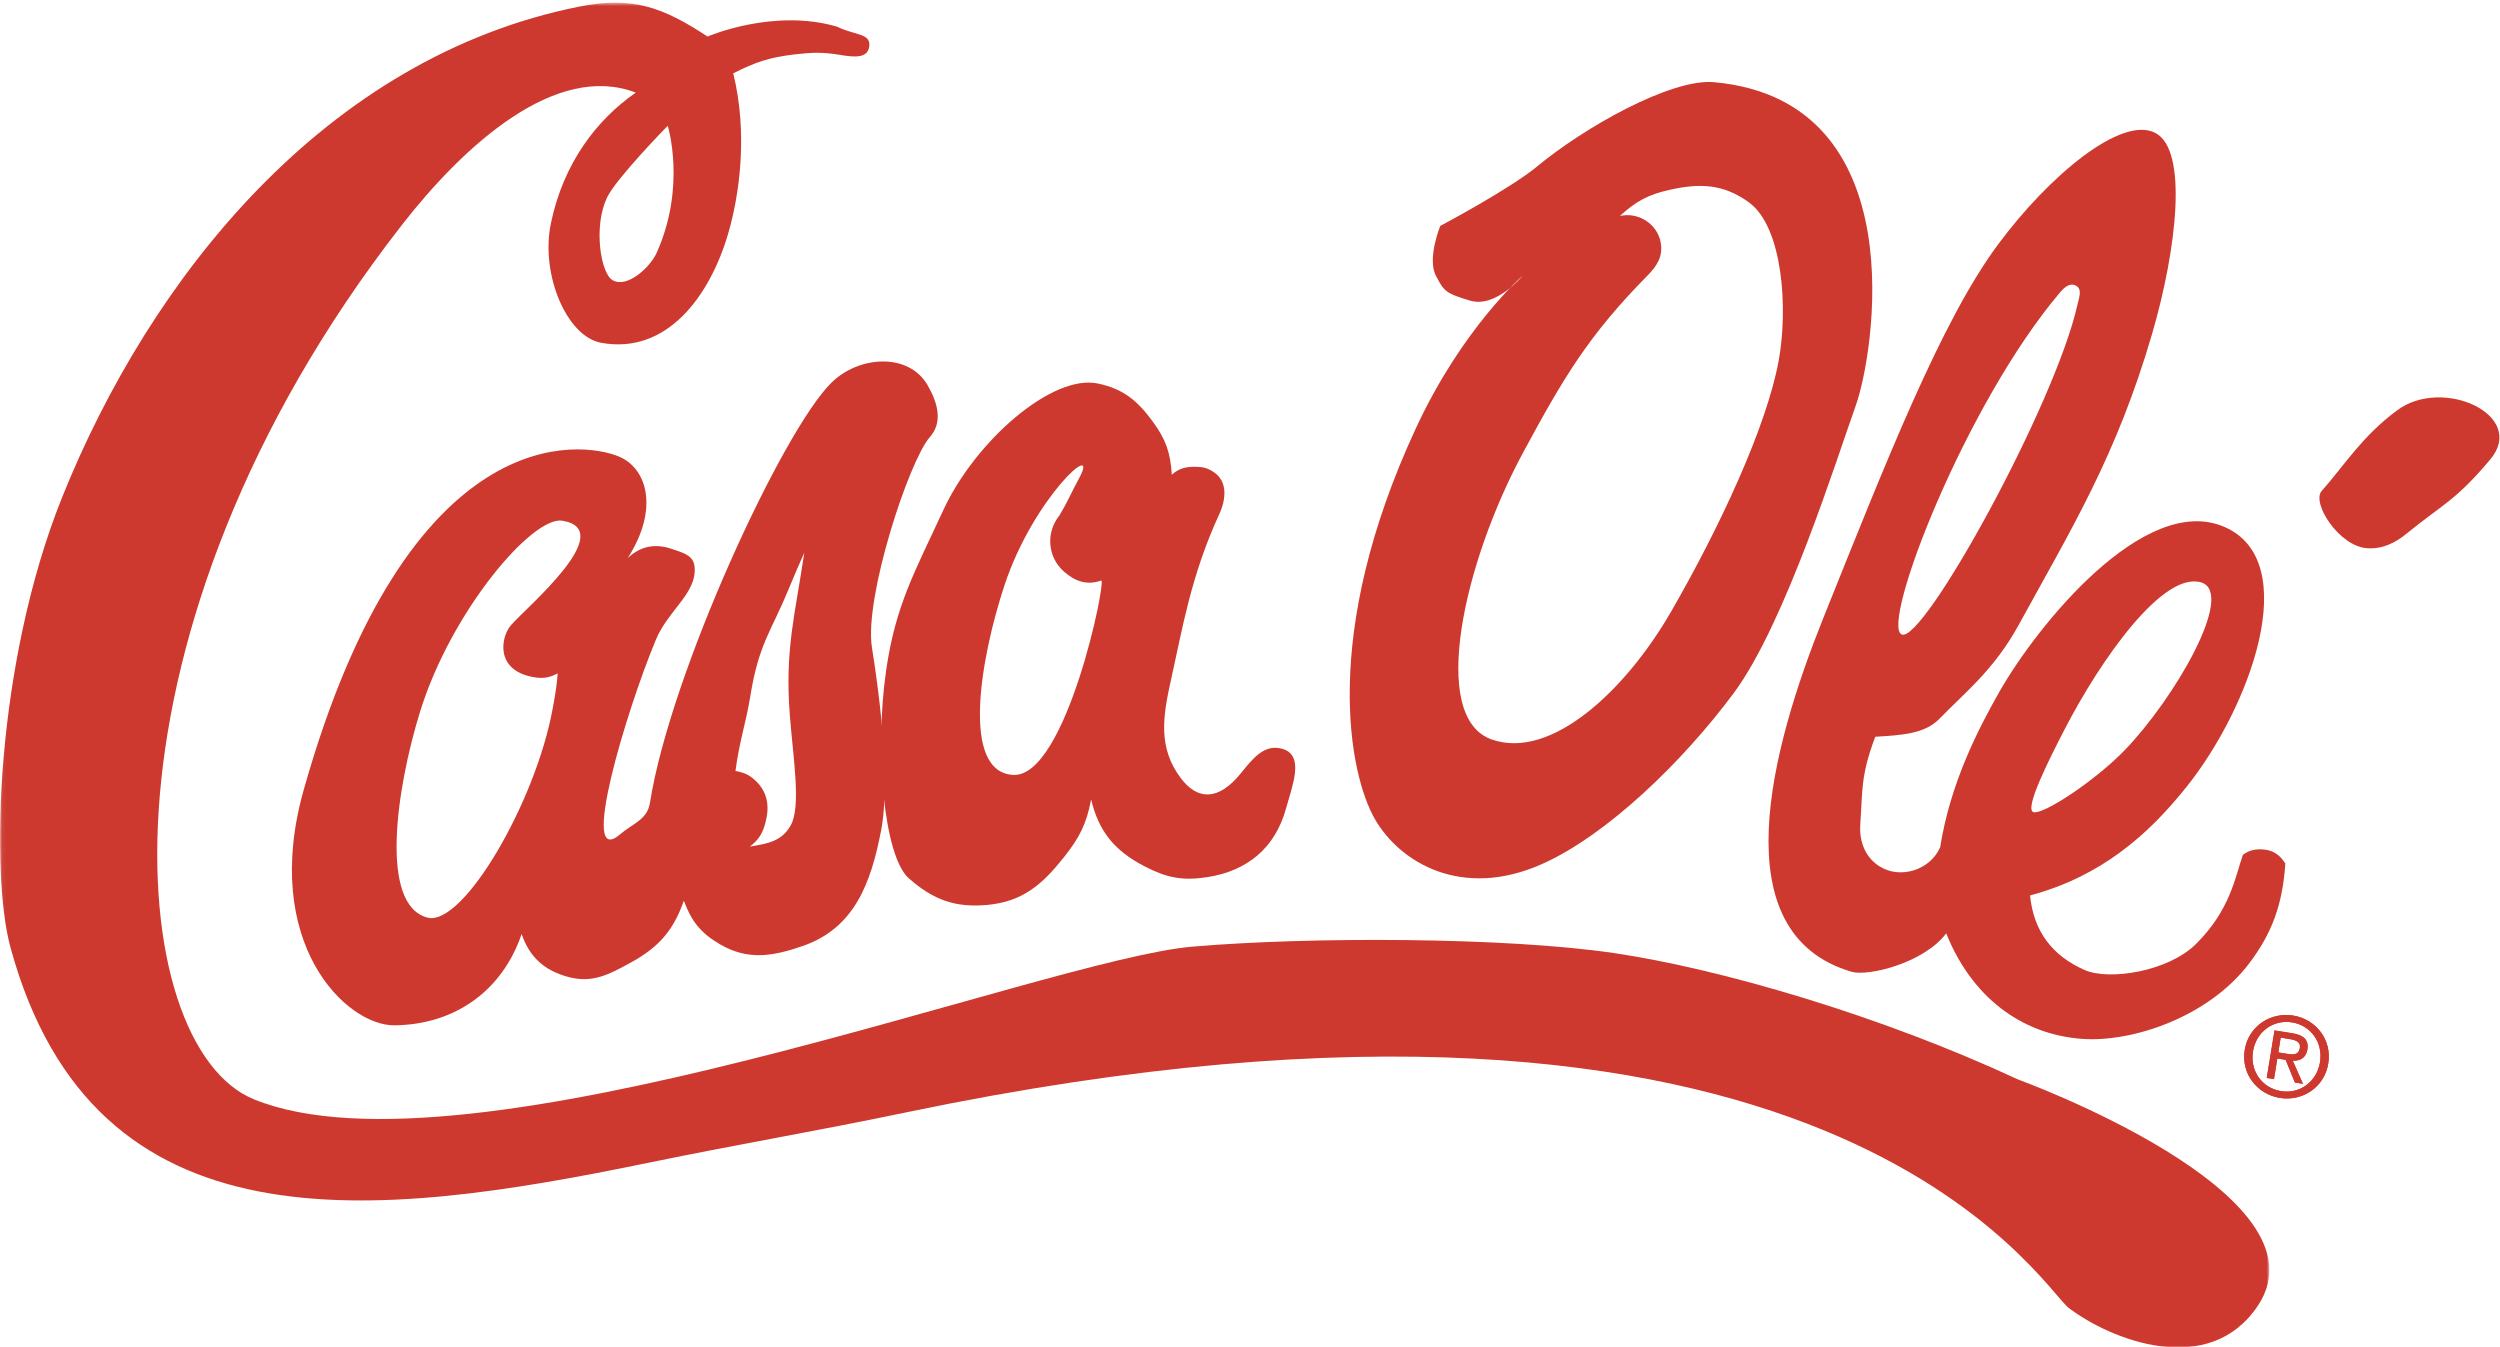
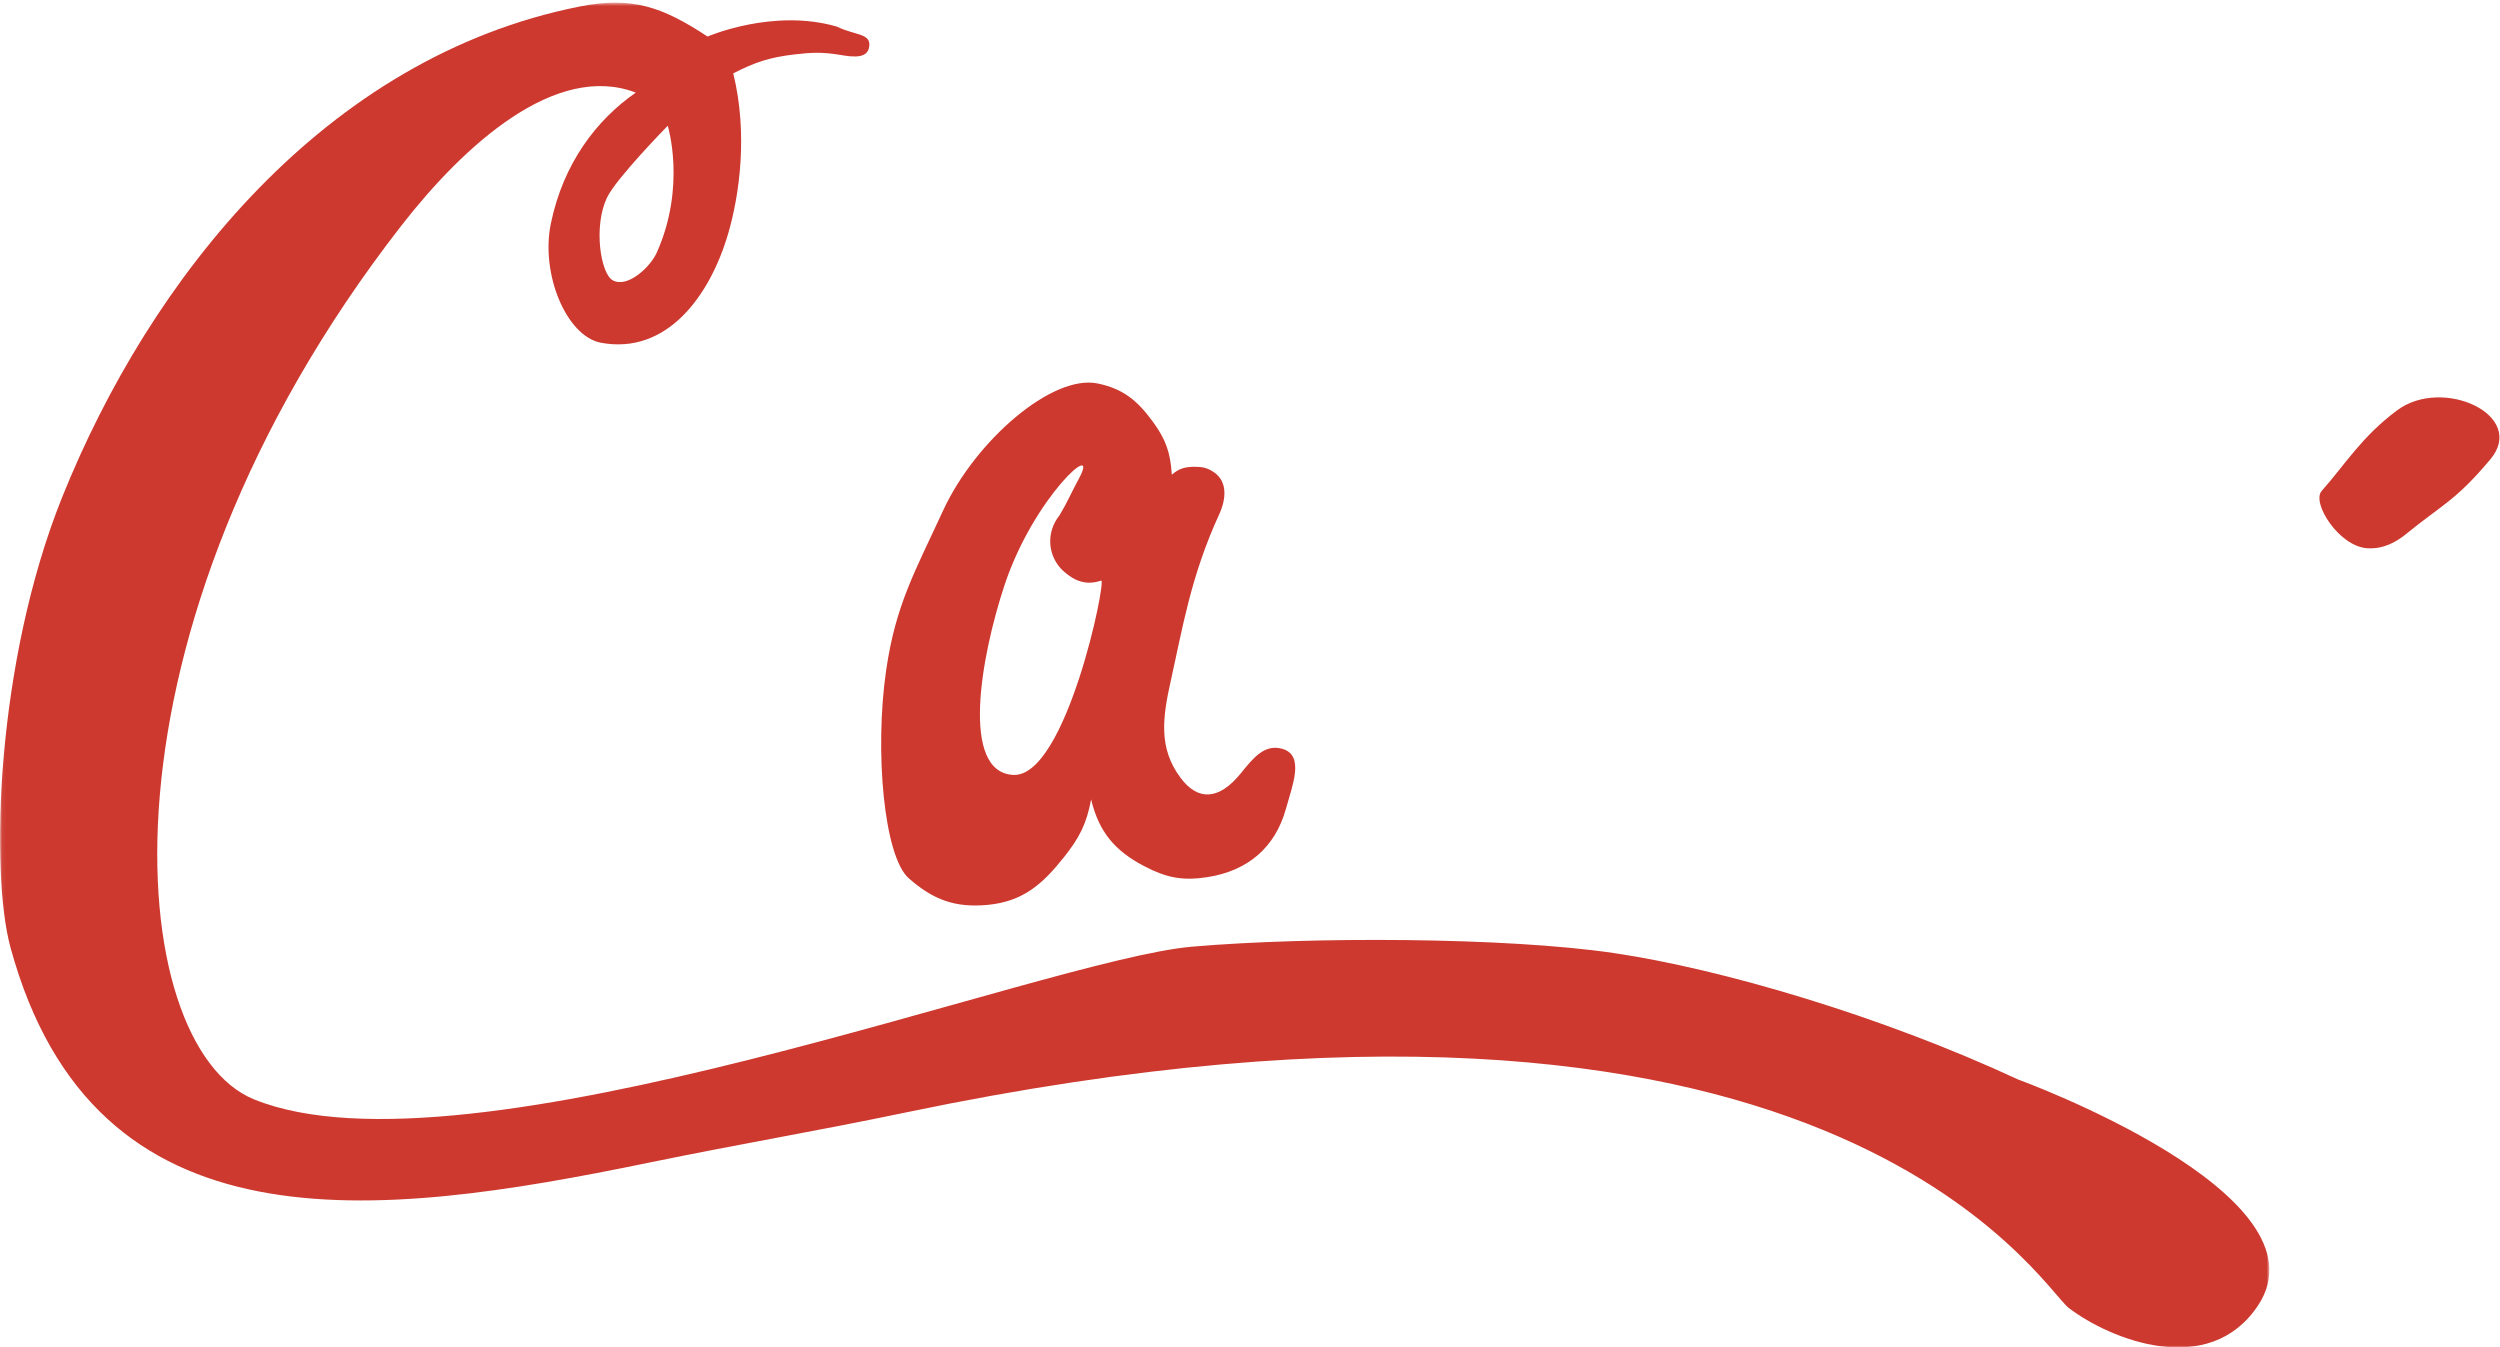
<svg xmlns="http://www.w3.org/2000/svg" xmlns:xlink="http://www.w3.org/1999/xlink" width="616px" height="332px" viewBox="0 0 616 332" version="1.1">
  <title>Casa_Ole_logo_No_Tag_Line</title>
  <defs>
    <polygon id="path-1" points="0.06 0.648 559.17 0.648 559.17 332 0.06 332" />
  </defs>
  <g id="Casa_Ole_logo_No_Tag_Line" stroke="none" stroke-width="1" fill="none" fill-rule="evenodd">
-     <path d="M561.379,259.312 L561.961,255.665 L564.398,256.067 C565.636,256.28 566.929,256.753 566.688,258.208 C566.386,260.021 565.019,259.905 563.517,259.657 L561.379,259.312 Z M561.135,260.813 L563.183,261.146 L565.463,266.726 L567.442,267.048 L564.937,261.356 C566.703,261.42 568.181,260.72 568.544,258.622 C568.912,256.303 567.684,255.06 564.913,254.609 L560.441,253.892 L558.522,265.599 L560.316,265.884 L561.135,260.813 Z M561.766,270.525 C567.32,271.433 572.743,267.908 573.684,262.032 C574.639,256.192 570.631,251.144 565.07,250.235 C559.474,249.326 554.056,252.837 553.101,258.685 C552.139,264.567 556.165,269.618 561.766,270.525 L561.766,270.525 Z M555.144,259.018 C555.931,254.191 560.132,251.157 564.794,251.917 C569.423,252.677 572.414,256.882 571.659,261.7 C570.85,266.59 566.651,269.599 562.046,268.855 C557.38,268.088 554.334,263.9 555.144,259.018 L555.144,259.018 Z" id="Fill-1" fill="#CD392F" />
    <g id="Group-5">
      <mask id="mask-2" fill="white">
        <use xlink:href="#path-1" />
      </mask>
      <g id="Clip-3" />
      <path d="M247.495,144.236 C241.616,162.013 236.637,190.295 249.679,190.939 C262.729,191.583 272.747,142.563 271.33,143.051 C267.782,144.273 264.902,143.274 262.145,140.827 C258.086,137.237 257.654,131.181 261.068,126.971 C263.102,123.564 263.93,121.448 265.822,117.971 C271.33,107.833 254.711,122.406 247.495,144.236 M294.44,115.015 C296.355,115.021 297.581,115.296 299.161,116.394 C302.495,118.689 302.13,122.988 300.427,126.693 C293.455,141.823 291.38,154.767 288.54,167.482 C286.449,176.803 285.386,184.28 290.895,191.661 C295.183,197.428 300.4,197.138 305.724,190.562 C308.715,186.874 311.552,183.199 316.02,184.526 C321.537,186.163 318.378,193.693 316.869,199.228 C314.2,208.913 307.358,214.618 297.427,216.138 C291.373,217.073 287.4,216.276 281.979,213.442 C274.687,209.654 270.764,204.968 268.85,196.977 C267.727,203.037 265.95,206.449 262.117,211.27 C256.747,218.025 251.926,222.153 243.333,222.966 C235.376,223.71 229.96,221.736 223.904,216.392 C217.798,211.005 215.455,185.012 218.355,165.107 C220.697,149.018 225.393,140.957 232.364,125.834 C240.28,108.644 259.264,92.119 270.525,94.5 C276.765,95.814 280.23,98.691 284.022,103.85 C287.243,108.23 288.407,111.538 288.734,116.969 C290.501,115.414 292.088,115.002 294.44,115.015" id="Fill-2" fill="#CD392F" mask="url(#mask-2)" />
      <path d="M164.532,30.986 C164.532,30.986 151.776,43.989 149.535,48.747 C146.199,55.836 147.989,67.261 150.888,69.005 C154.477,71.177 160.22,65.841 161.82,62.259 C169.157,45.882 164.532,30.986 164.532,30.986 M556.391,321.648 C544.334,339.841 519.995,330.099 509.742,322.28 C502.782,316.972 450.548,226.723 223.789,273.987 C199.605,279.022 183.788,281.567 159.659,286.526 C92.441,300.364 23.281,309.099 2.608,233.547 C-2.53,214.767 -0.949,163.016 15.306,122.54 C37.073,68.362 80.219,14.096 142.766,1.616 C155.78,-0.984 163.244,1.713 174.348,9.006 C174.348,9.006 190.493,1.975 206.229,6.563 C210.716,8.774 214.738,8.133 214.16,11.583 C213.707,14.268 210.826,14.216 206.774,13.487 C202.506,12.812 199.984,12.912 195.691,13.417 C189.607,14.148 186.128,15.282 180.673,18.075 C184.384,33.163 182.115,48.306 179.449,57.46 C174.859,73.218 164.148,87.427 148.095,84.458 C139.586,82.877 133.167,67.552 135.725,55.106 C138.795,40.197 147.027,29.496 156.659,22.819 C137.078,15.308 114.575,35.427 98.849,55.657 C20.994,155.805 30.207,257.743 62.601,270.89 C115.059,292.183 257.111,236.386 293.791,233.255 C322.63,230.781 370.984,230.892 397.685,234.838 C423.98,238.72 463.445,250.265 497.21,265.966 C497.21,265.966 574.62,294.132 556.391,321.648" id="Fill-4" fill="#CD392F" mask="url(#mask-2)" />
    </g>
-     <path d="M186.096,192.299 C189.221,195.193 189.693,198.821 188.544,202.931 C187.831,205.482 186.874,206.99 184.766,208.591 C189.106,207.88 192.585,207.34 194.817,203.396 C197.448,198.757 195.435,186.781 194.614,176.246 C193.351,160.07 195.884,151.706 198.176,136.182 C196.577,139.757 195.7,141.799 194.209,145.424 C190.086,155.45 186.934,158.653 184.867,171.603 C183.85,177.964 182.155,182.712 181.22,189.968 C183.287,190.364 184.561,190.842 186.096,192.299 M138.567,128.301 C131.234,127.07 111.159,150.57 103.481,175.436 C97.613,194.439 93.433,223.087 105.365,226.107 C114.111,228.323 132.011,197.626 136.185,174.571 C136.795,171.212 137.152,169.306 137.423,165.91 C135.265,167.074 133.581,167.265 131.181,166.796 C121.892,164.995 123.416,156.854 125.96,153.978 C130.056,149.354 152.347,130.625 138.567,128.301 M128.528,230.151 C123.673,244.377 111.805,252.492 97.209,252.636 C85.218,252.759 64.214,232.259 74.832,194.625 C100.734,102.828 143.364,108.625 152.556,112.516 C159.402,115.408 162.48,125.332 154.668,137.512 C157.827,134.54 161.467,133.844 165.568,135.273 C168.168,136.17 170.85,136.751 171.138,139.6 C171.808,146.119 164.679,150.268 161.619,157.597 C154.301,175.178 142.52,214.353 152.757,205.601 C155.915,202.892 159.493,202.004 160.147,197.817 C165.19,165.862 192.833,106.182 204.83,94.324 C211.673,87.556 223.955,86.882 228.564,94.92 C231.053,99.254 232.399,103.998 229.102,107.715 C224.015,113.462 212.879,147.227 214.848,159.565 C218.166,180.406 218.764,195.923 217.131,204.491 C214.574,217.817 210.451,228.757 197.683,233.133 C190.169,235.717 184.177,236.64 177.325,232.632 C172.664,229.889 170.363,227.008 168.499,221.927 C165.922,229.276 162.356,233.349 155.536,237.113 C150.076,240.12 145.983,242.341 139.973,240.707 C134.108,239.12 130.523,235.876 128.528,230.151" id="Fill-6" fill="#CD392F" />
-     <path d="M367.532,182.198 C382.251,187.384 400.612,169.987 411.697,150.808 C423.747,129.928 435.22,105.273 438.245,88.992 C440.624,76.18 439.35,55.904 430.873,49.817 C424.56,45.278 418.803,45.099 411.249,46.806 C406.044,47.991 403.09,49.603 399.14,53.215 C403.709,52.191 408.355,55.155 409.197,59.751 C409.802,63.098 408.343,65.466 405.983,67.855 C391.443,82.583 385.279,93.024 375.39,111.325 C360.605,138.632 352.079,176.738 367.532,182.198 M354.88,55.666 C354.88,55.666 372.053,46.565 378.809,40.963 C390.073,31.603 411.656,19.26 422.397,20.254 C472.317,24.86 461.677,87.695 457.253,99.953 C452.83,112.213 439.925,153.614 427.258,170.687 C414.587,187.771 395.877,205.808 379.936,212.91 C360.325,221.633 344.997,212.655 338.764,201.814 C332.527,190.963 325.161,156.55 348.925,105.414 C360.379,80.753 375.201,67.917 375.201,67.917 C375.201,67.917 368.609,75.933 362.316,74.096 C356.016,72.266 355.754,71.603 353.84,68.012 C351.567,63.748 354.88,55.666 354.88,55.666" id="Fill-7" fill="#CD392F" />
    <g id="Group-11" transform="translate(435, 31)" fill="#CD392F">
-       <path d="M66.055,169.115 C68.42,169.806 81.079,161.497 88.412,153.957 C100.798,141.208 115.975,115.024 107.325,112.494 C97.873,109.748 82.547,131.625 73.696,148.761 C69.81,156.295 63.69,168.423 66.055,169.115 M33.567,125.329 C38.82,127.759 71.434,68.625 76.897,44.017 C77.301,42.236 78.112,40.278 76.532,39.397 C75.111,38.606 73.744,39.703 72.658,40.974 C49.272,68.488 28.297,122.89 33.567,125.329 M57.288,29.274 C69.954,12.189 87.724,-2.544 96.044,1.736 C104.222,5.917 101.355,30.378 95.299,51.187 C86.463,81.504 75.239,99.534 62.447,122.911 C56.276,134.171 49,139.756 42.871,146.104 C39.249,149.868 33.465,150.14 27.069,150.536 C23.373,160.284 23.969,164.076 23.375,172.026 C23.083,175.861 24.298,180.017 28.03,182.417 C33.187,185.745 40.6,183.39 43.055,177.767 C45.552,162.025 52.314,148.858 57.594,139.549 C66.775,123.355 93.283,90.349 113.023,98.801 C132.679,107.23 119.416,143.359 103.725,162.933 C94.344,174.651 82.858,184.89 65.205,189.644 C66.077,198.47 70.679,204.501 78.645,208.009 C84.697,210.669 99.252,208.409 106.131,201.558 C114.55,193.183 115.763,185.083 117.643,179.635 C119.173,178.532 120.415,178.218 122.311,178.286 C124.957,178.381 126.701,179.542 128.11,181.779 C127.406,191.926 124.837,198.894 119.255,206.302 C109.334,219.499 90.497,225.91 77.962,224.976 C62.707,223.83 50.673,214.314 44.548,198.976 C38.976,206.38 25.223,209.604 21.291,208.46 C-11.071,199.031 1.432,153.292 14.184,121.481 C29.761,82.672 43.336,48.088 57.288,29.274" id="Fill-8" />
      <path d="M137.058,89.978 C142.913,83.362 146.926,76.592 155.647,70.103 C166.916,61.716 187.74,71.328 178.607,82.203 C169.945,92.498 166.845,93.238 157.888,100.558 C155.442,102.547 152.278,104.341 148.307,104.088 C141.282,103.642 134.501,92.844 137.058,89.978" id="Fill-10" />
    </g>
-     <path d="M561.379,259.312 L561.961,255.665 L564.398,256.067 C565.636,256.28 566.929,256.753 566.688,258.208 C566.386,260.021 565.019,259.905 563.517,259.657 L561.379,259.312 Z M561.135,260.813 L563.183,261.146 L565.463,266.726 L567.442,267.048 L564.937,261.356 C566.703,261.42 568.181,260.72 568.544,258.622 C568.912,256.303 567.684,255.06 564.913,254.609 L560.441,253.892 L558.522,265.599 L560.316,265.884 L561.135,260.813 Z M561.766,270.525 C567.32,271.433 572.743,267.908 573.684,262.032 C574.639,256.192 570.631,251.144 565.07,250.235 C559.474,249.326 554.056,252.837 553.101,258.685 C552.139,264.567 556.165,269.618 561.766,270.525 L561.766,270.525 Z M555.144,259.018 C555.931,254.191 560.132,251.157 564.794,251.917 C569.423,252.677 572.414,256.882 571.659,261.7 C570.85,266.59 566.651,269.599 562.046,268.855 C557.38,268.088 554.334,263.9 555.144,259.018 L555.144,259.018 Z" id="Fill-12" fill="#CD392F" />
  </g>
</svg>